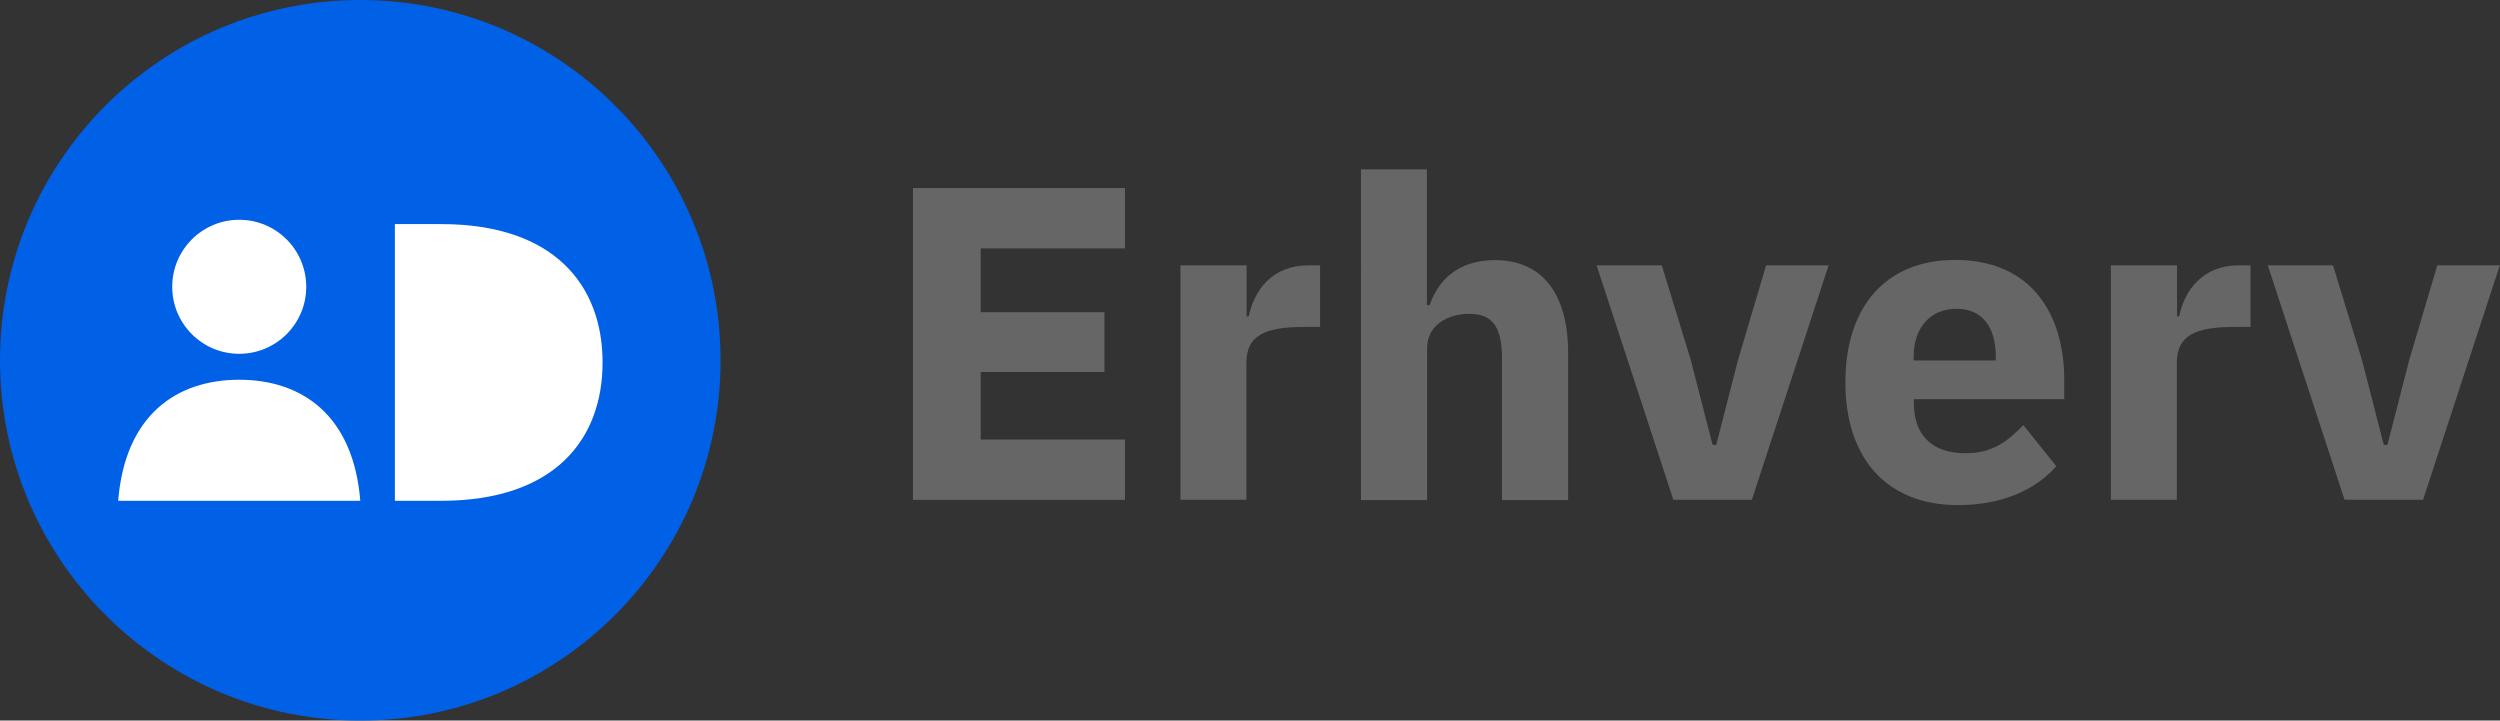
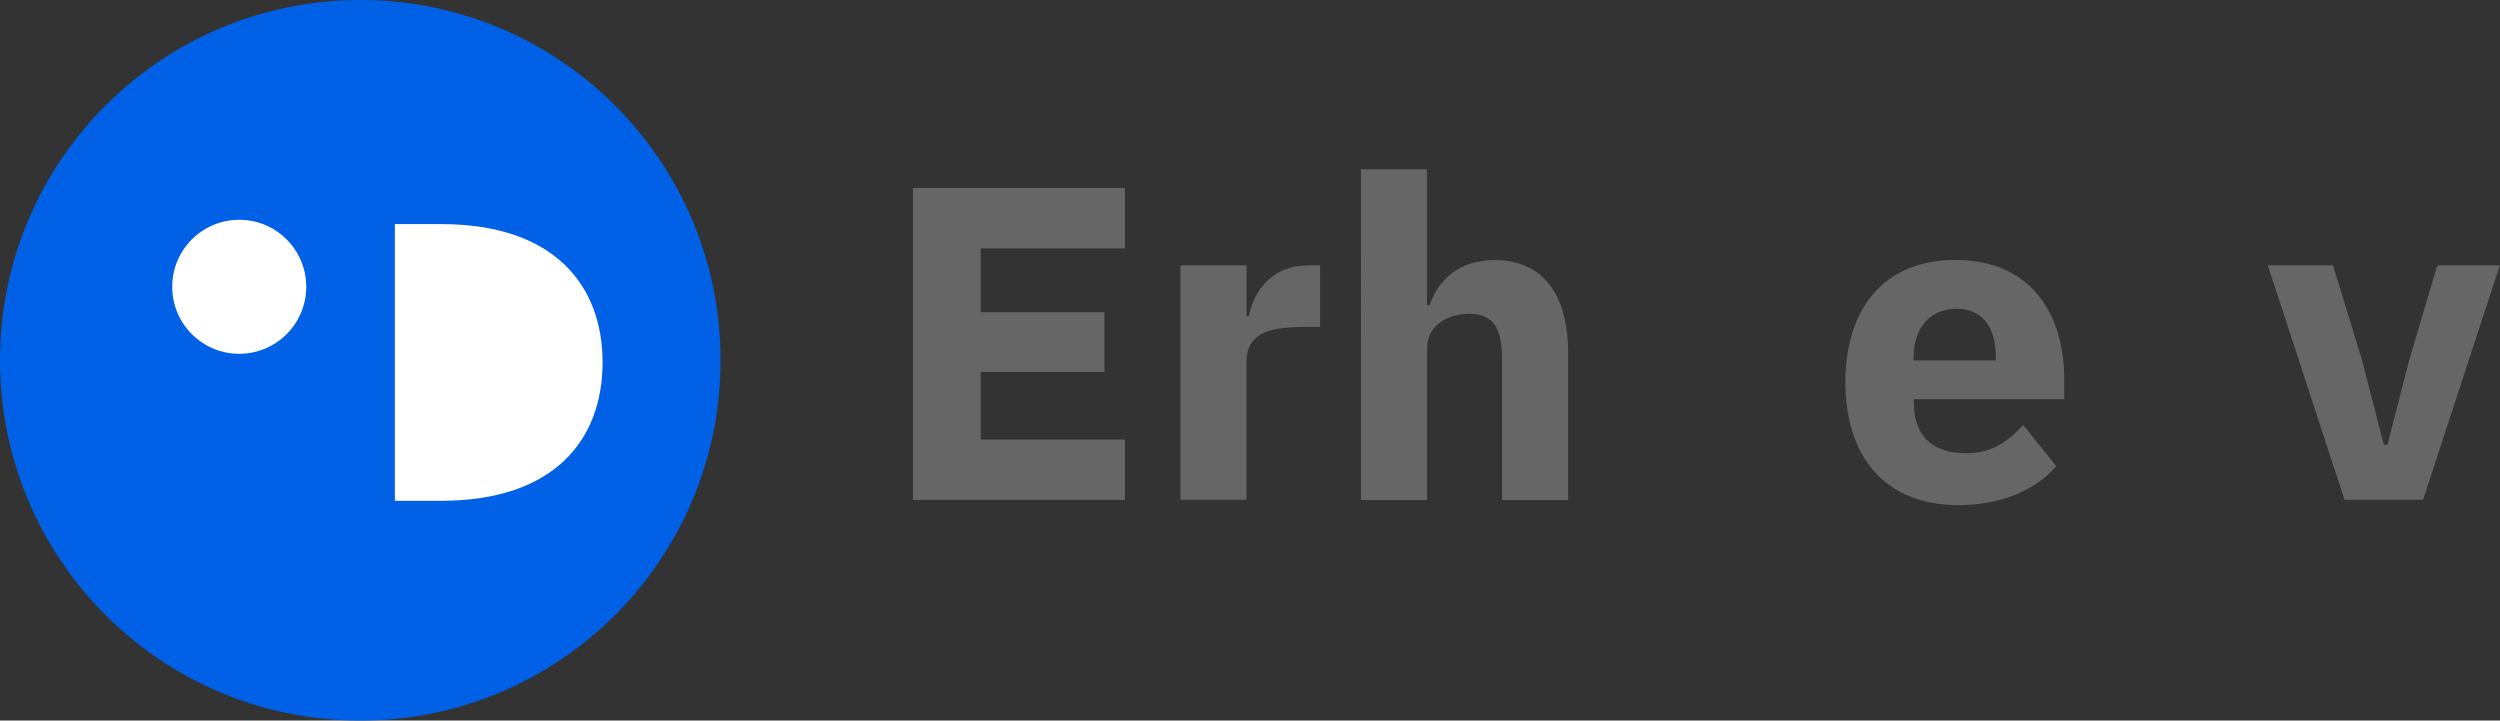
<svg xmlns="http://www.w3.org/2000/svg" version="1.1" id="Layer_1" x="0px" y="0px" viewBox="0 0 1387.8 400" style="enable-background:new 0 0 1387.8 400;" xml:space="preserve">
  <rect x="0" y="0" width="1387.8" height="400" fill="#333333" stroke="none" />
  <style type="text/css">
	.st0{fill:#0060E6;}
	.st1{fill:#FFFFFF;}
	.st2{fill:#666666;}
</style>
  <g>
    <circle class="st0" cx="200" cy="200" r="200" />
    <g>
      <path class="st1" d="M219.2,124.4h25.7c62.9,0,89.6,34.1,89.6,76.8c0,42.7-26.6,76.8-89.6,76.8h-25.7V124.4z" />
-       <path class="st1" d="M200,278c-3.8-47.4-32.3-67.2-67.2-67.2c-35,0-63.4,19.8-67.2,67.2H200z" />
      <path class="st1" d="M170,159.2c0,20.6-16.7,37.2-37.2,37.2c-20.6,0-37.2-16.7-37.2-37.2c0-20.6,16.7-37.2,37.2-37.2    C153.3,122,170,138.6,170,159.2" />
    </g>
  </g>
  <g>
    <path class="st2" d="M506.8,277.4v-173h117.7v33.5h-80.1v35.4h68.7v33.2h-68.7V244h80.1v33.5H506.8z" />
    <path class="st2" d="M655.3,277.4V147.3H692v28.3h1.2c3-14.4,12.9-28.3,33.2-28.3h6.4v34.2h-9.2c-21.3,0-31.7,4.7-31.7,19.8v76.1   H655.3z" />
    <path class="st2" d="M755.4,94h36.7v75.4h1.5c4.7-13.6,15.6-25,36.2-25c26.5,0,40.7,18.8,40.7,51.6v81.6h-36.7v-78.6   c0-16.6-4.7-24.8-18.1-24.8c-11.9,0-23.5,6.2-23.5,19.1v84.3h-36.7V94z" />
-     <path class="st2" d="M928.9,277.4l-42.6-130.1h36.2l16.1,52.6l12.1,47.1h2l12.1-47.1l15.6-52.6h34.7l-42.6,130.1H928.9z" />
    <path class="st2" d="M1024.4,212.2c0-41.2,21.8-67.9,61-67.9c43.1,0,60.5,31.2,60.5,66.4v10.9h-83.5v2c0,17.1,9.2,28,28.8,28   c15.4,0,23.8-7.2,32-15.6l18.3,22.8c-11.7,13.4-30.7,21.6-54.5,21.6C1046.9,280.4,1024.4,253.9,1024.4,212.2z M1062.3,198.1v2h45.6   v-2.2c0-15.9-7.2-26.5-21.8-26.5S1062.3,182,1062.3,198.1z" />
-     <path class="st2" d="M1171.8,277.4V147.3h36.7v28.3h1.2c3-14.4,12.9-28.3,33.2-28.3h6.4v34.2h-9.2c-21.3,0-31.7,4.7-31.7,19.8v76.1   H1171.8z" />
    <path class="st2" d="M1301.5,277.4l-42.6-130.1h36.2l16.1,52.6l12.1,47.1h2l12.1-47.1l15.6-52.6h34.7l-42.6,130.1H1301.5z" />
  </g>
</svg>